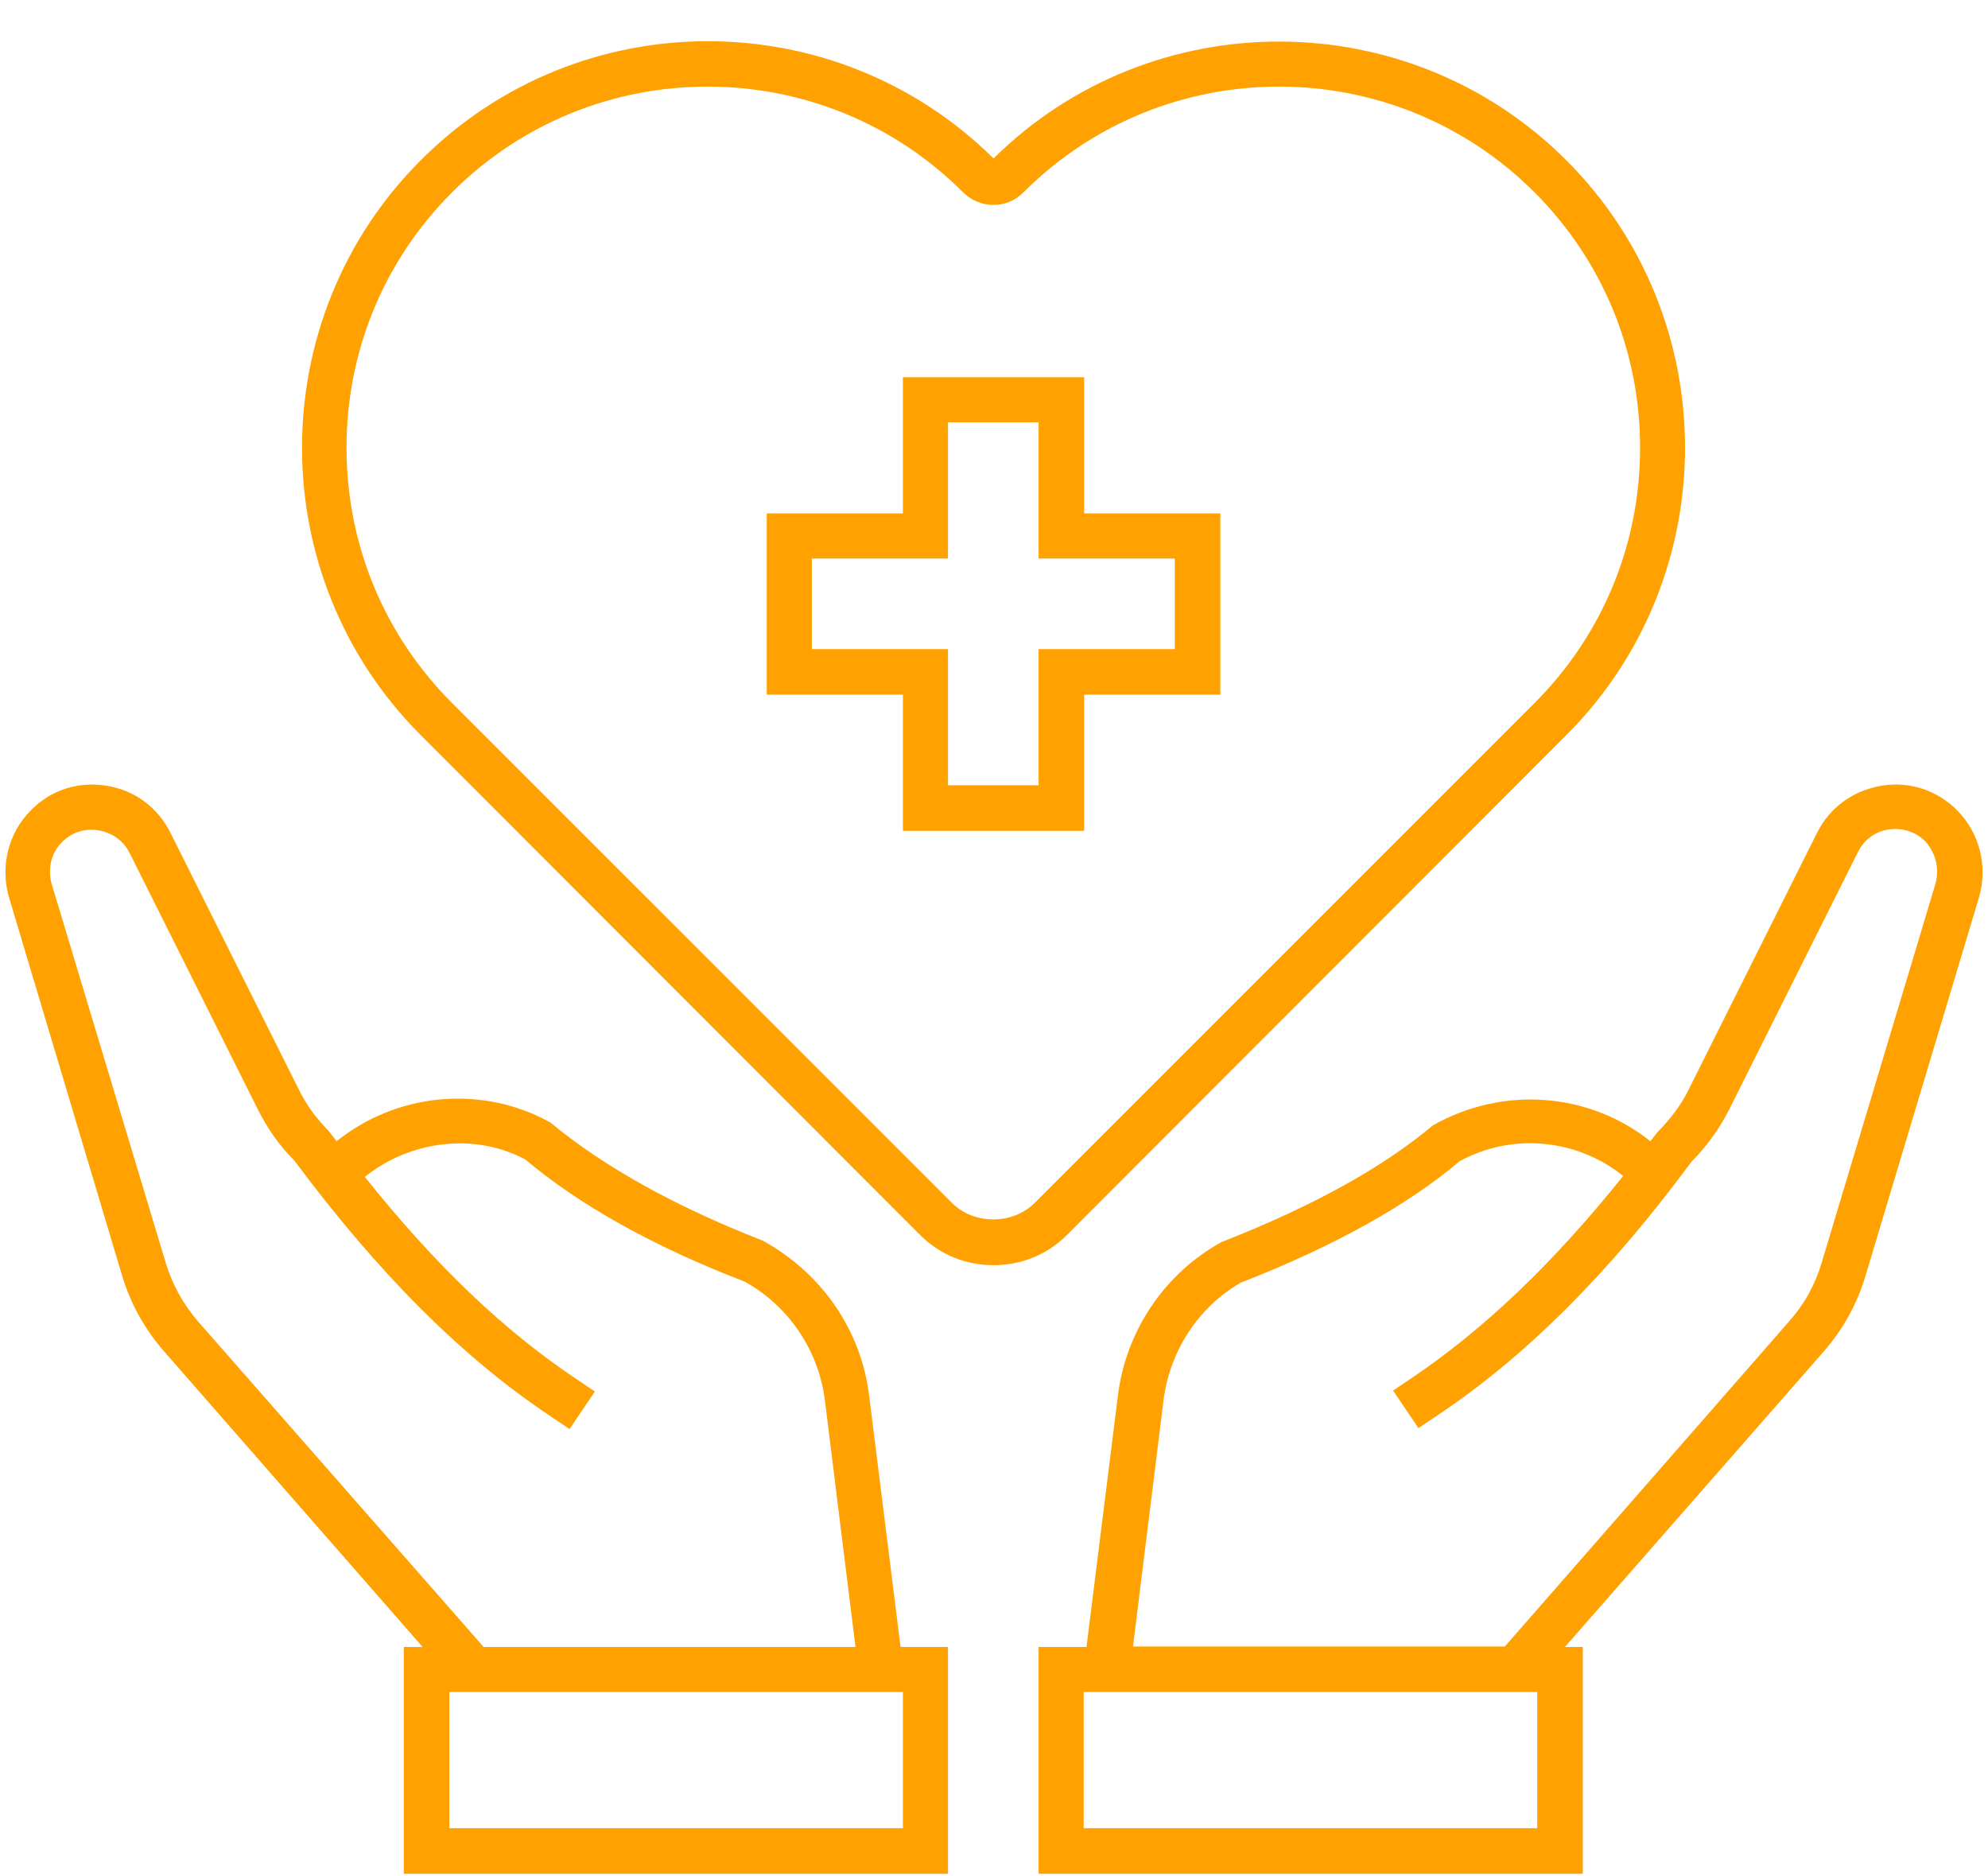
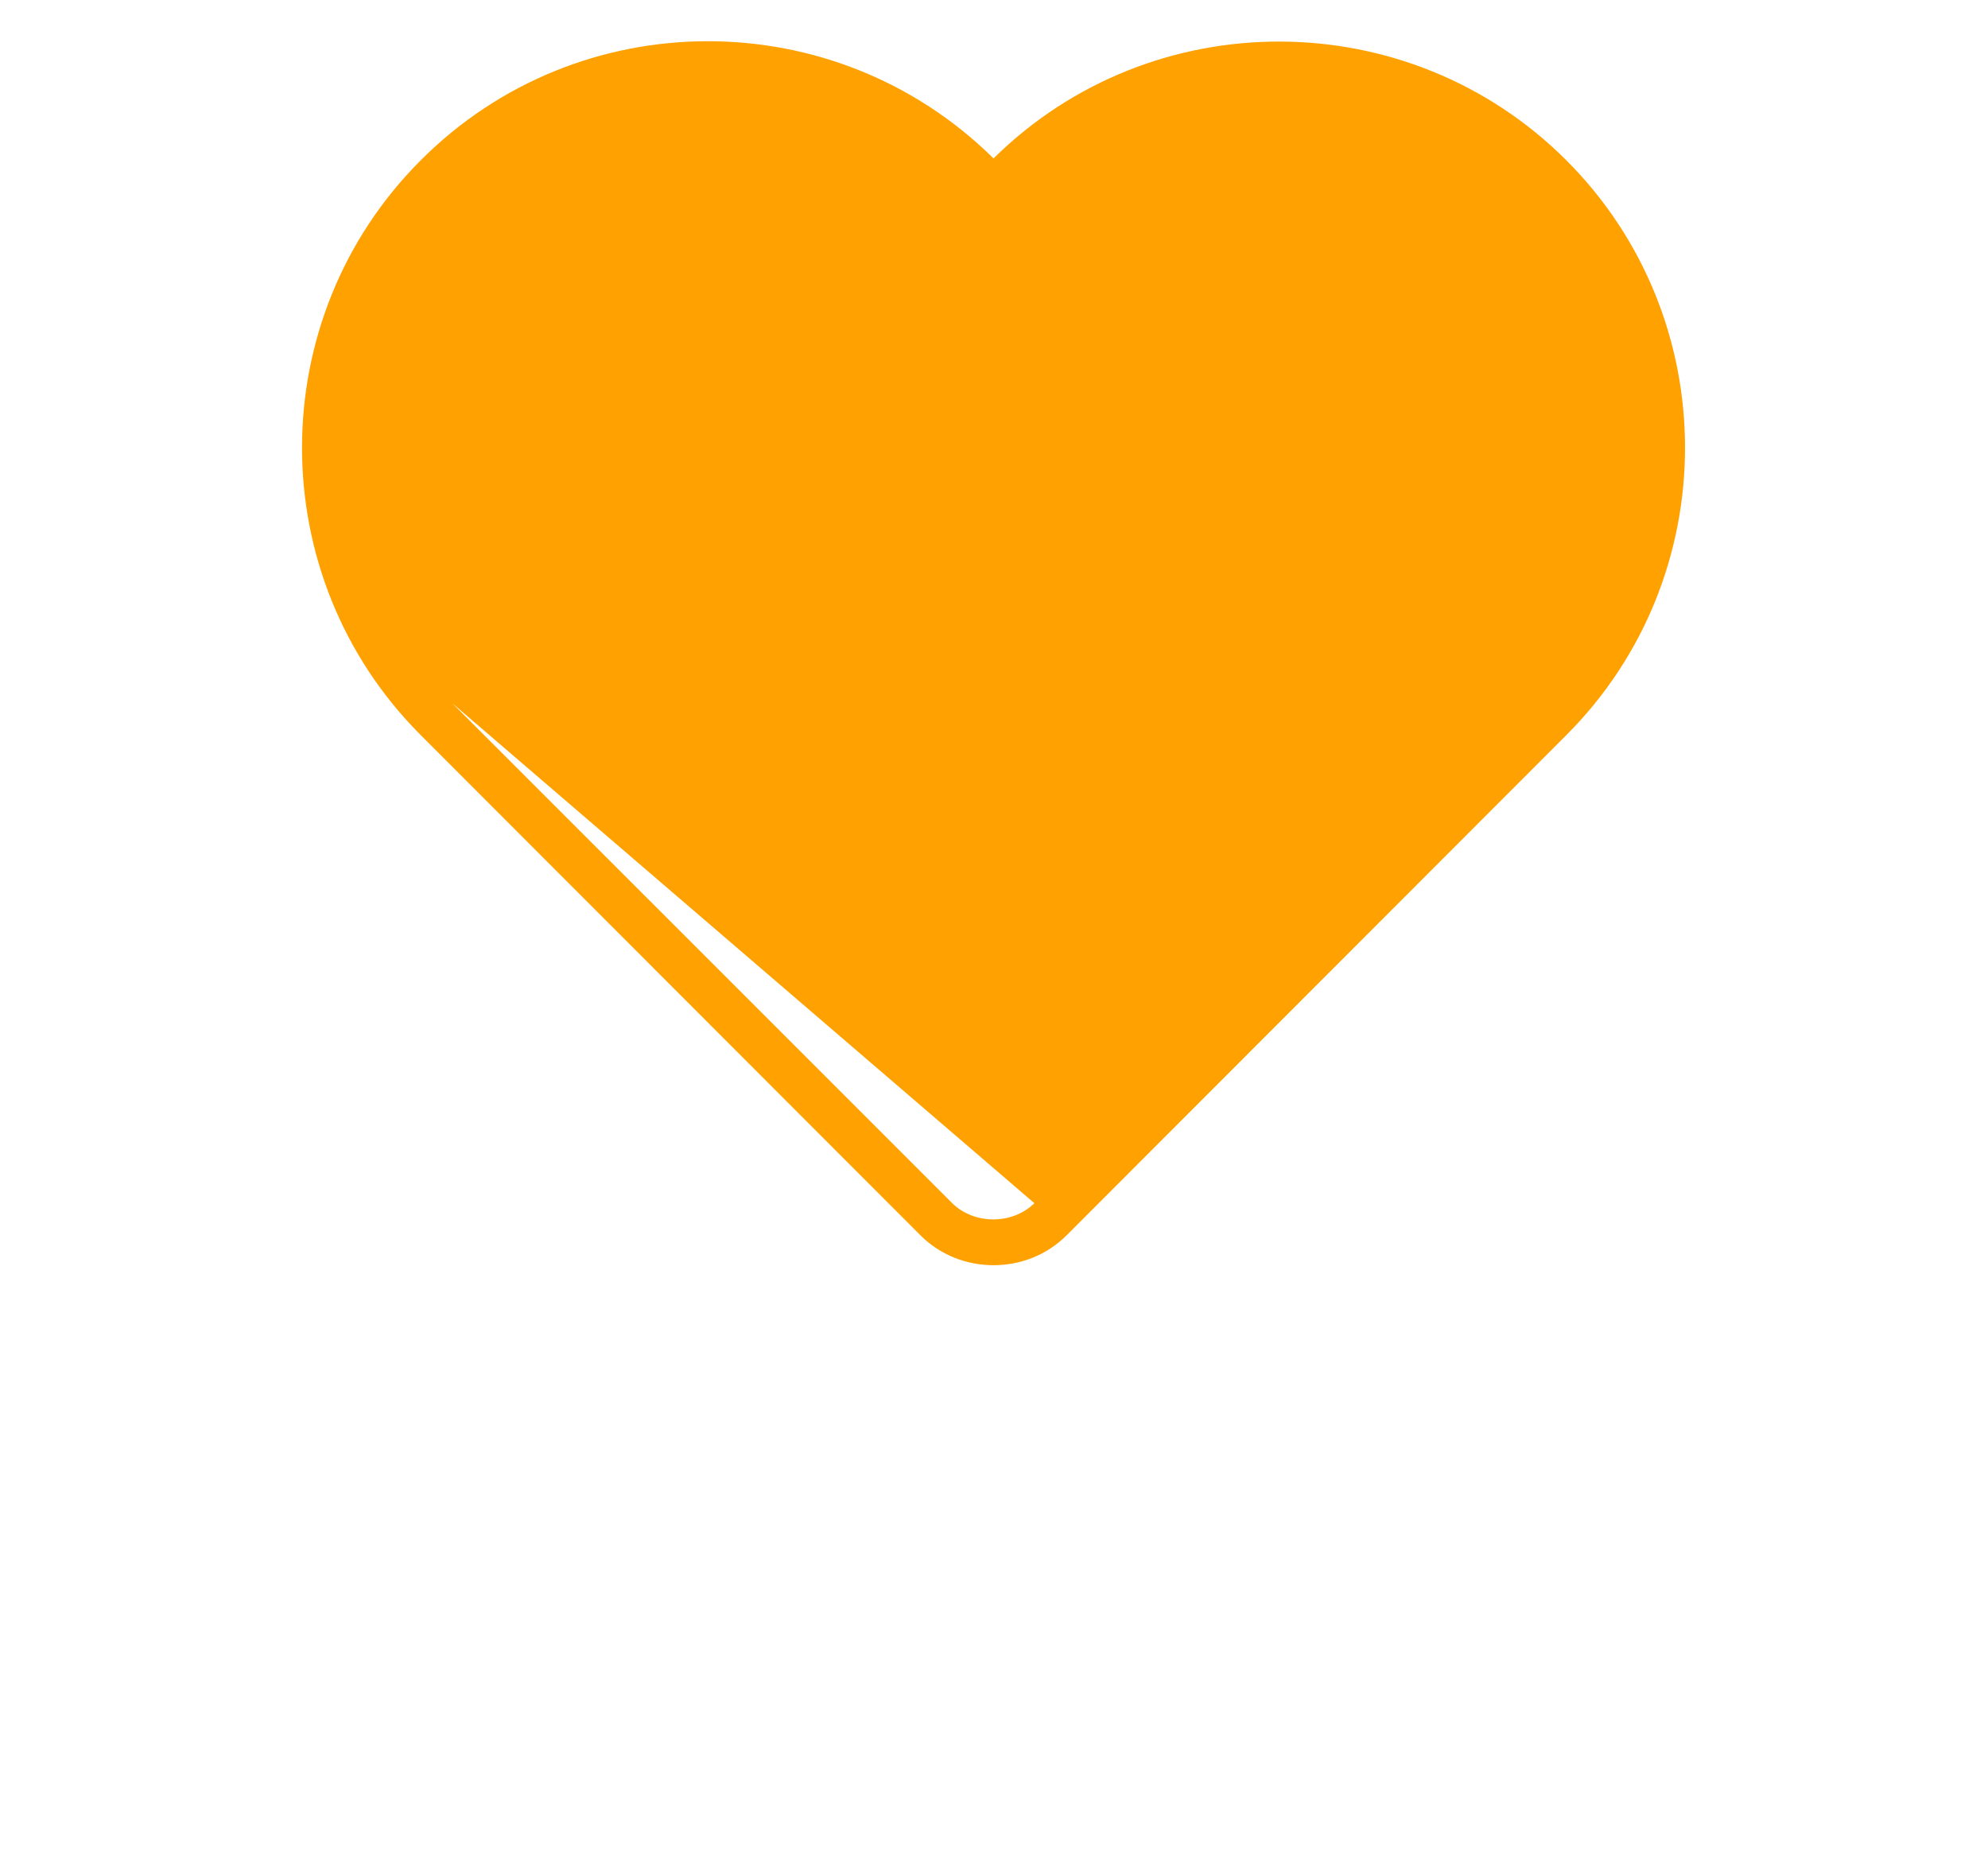
<svg xmlns="http://www.w3.org/2000/svg" width="124" height="117" xml:space="preserve" overflow="hidden">
  <defs>
    <clipPath id="clip0">
      <rect x="285" y="251" width="124" height="117" />
    </clipPath>
  </defs>
  <g clip-path="url(#clip0)" transform="translate(-285 -251)">
-     <path d="M121.774 47.942C120.515 46.683 118.787 46.127 117.059 46.419 115.302 46.712 113.838 47.767 113.047 49.348L105.051 65.339C104.583 66.305 103.939 67.154 103.06 68.062 102.914 68.238 102.796 68.414 102.65 68.59 98.901 65.602 93.571 65.075 89.09 67.594 85.957 70.23 81.564 72.66 75.882 74.886 72.338 76.848 69.937 80.421 69.439 84.434L67.477 100.131 64.489 100.131 64.489 114.277 98.433 114.277 98.433 100.131 97.32 100.131 113.457 81.71C114.658 80.334 115.536 78.752 116.063 76.995L123.151 53.36C123.707 51.428 123.18 49.348 121.774 47.942ZM95.592 111.436 67.301 111.436 67.301 102.943 95.592 102.943 95.592 111.436ZM120.427 52.54 113.34 76.145C112.93 77.522 112.256 78.752 111.319 79.806L93.571 100.102 70.376 100.102 72.28 84.756C72.66 81.622 74.535 78.869 77.112 77.405 82.911 75.15 87.567 72.543 90.73 69.849 94.01 68.033 98.081 68.443 100.951 70.757 96.588 76.204 92.253 80.334 87.772 83.35L86.601 84.141 88.182 86.484 89.354 85.693C94.86 82.032 100.102 76.79 105.227 69.849 106.194 68.882 106.984 67.769 107.599 66.539L115.595 50.549C115.975 49.787 116.678 49.26 117.528 49.143 118.377 49.026 119.197 49.29 119.783 49.875 120.456 50.608 120.691 51.603 120.427 52.54Z" fill="#FFA100" transform="matrix(1 0 0 1 285.293 253.589)" />
-     <path d="M53.917 84.434C53.419 80.421 51.017 76.848 47.298 74.798 41.763 72.631 37.399 70.2 34.031 67.418 29.755 65.046 24.454 65.573 20.706 68.59 20.53 68.355 20.354 68.15 20.179 67.916 19.417 67.154 18.802 66.305 18.334 65.339L10.338 49.348C9.547 47.767 8.083 46.683 6.355 46.419 4.598 46.127 2.87 46.683 1.64 47.942 0.234 49.348-0.293 51.428 0.264 53.36L7.322 76.966C7.849 78.723 8.727 80.304 9.928 81.681L26.065 100.131 24.894 100.131 24.894 114.277 58.837 114.277 58.837 100.131 55.879 100.131 53.917 84.434ZM12.066 79.836C11.129 78.752 10.455 77.522 10.045 76.175L2.929 52.54C2.665 51.603 2.899 50.608 3.573 49.934 4.188 49.319 5.008 49.055 5.857 49.202 6.707 49.348 7.41 49.846 7.79 50.608L15.786 66.598C16.401 67.828 17.191 68.941 18.041 69.761 23.312 76.848 28.555 82.091 34.06 85.751L35.232 86.542 36.813 84.199 35.642 83.409C31.161 80.421 26.856 76.321 22.463 70.815 25.333 68.502 29.375 68.062 32.479 69.732 35.847 72.573 40.504 75.179 46.156 77.346 48.909 78.869 50.783 81.651 51.164 84.785L53.068 100.131 29.872 100.131 12.066 79.836ZM55.996 111.436 27.735 111.436 27.735 102.943 56.026 102.943 56.026 111.436Z" fill="#FFA100" transform="matrix(1 0 0 1 285.293 253.589)" />
-     <path d="M97.408 43.257C107.277 33.387 107.277 17.279 97.408 7.41 87.567-2.431 71.547-2.46 61.678 7.292 51.779-2.489 35.788-2.46 25.948 7.41 16.078 17.279 16.078 33.387 25.948 43.257L57.109 74.447C58.368 75.706 60.008 76.321 61.678 76.321 63.347 76.321 64.987 75.706 66.247 74.447L97.408 43.257ZM59.101 72.455 27.91 41.265C23.664 37.018 21.321 31.366 21.321 25.333 21.321 19.3 23.664 13.648 27.91 9.401 32.303 5.008 38.073 2.812 43.842 2.812 49.612 2.812 55.381 5.008 59.774 9.401 60.828 10.455 62.527 10.455 63.552 9.401 72.338 0.615 86.63 0.615 95.416 9.401 99.663 13.648 102.006 19.3 102.006 25.333 102.006 31.366 99.663 37.018 95.416 41.265L64.226 72.455C62.849 73.803 60.477 73.803 59.101 72.455Z" fill="#FFA100" transform="matrix(1 0 0 1 285.293 253.589)" />
-     <path d="M67.33 20.94 56.026 20.94 56.026 29.433 47.532 29.433 47.532 40.738 56.026 40.738 56.026 49.231 67.33 49.231 67.33 40.738 75.823 40.738 75.823 29.433 67.33 29.433 67.33 20.94ZM72.983 32.245 72.983 37.897 64.489 37.897 64.489 46.39 58.837 46.39 58.837 37.897 50.344 37.897 50.344 32.245 58.837 32.245 58.837 23.752 64.489 23.752 64.489 32.245 72.983 32.245Z" fill="#FFA100" transform="matrix(1 0 0 1 285.293 253.589)" />
+     <path d="M97.408 43.257C107.277 33.387 107.277 17.279 97.408 7.41 87.567-2.431 71.547-2.46 61.678 7.292 51.779-2.489 35.788-2.46 25.948 7.41 16.078 17.279 16.078 33.387 25.948 43.257L57.109 74.447C58.368 75.706 60.008 76.321 61.678 76.321 63.347 76.321 64.987 75.706 66.247 74.447L97.408 43.257ZM59.101 72.455 27.91 41.265L64.226 72.455C62.849 73.803 60.477 73.803 59.101 72.455Z" fill="#FFA100" transform="matrix(1 0 0 1 285.293 253.589)" />
  </g>
</svg>